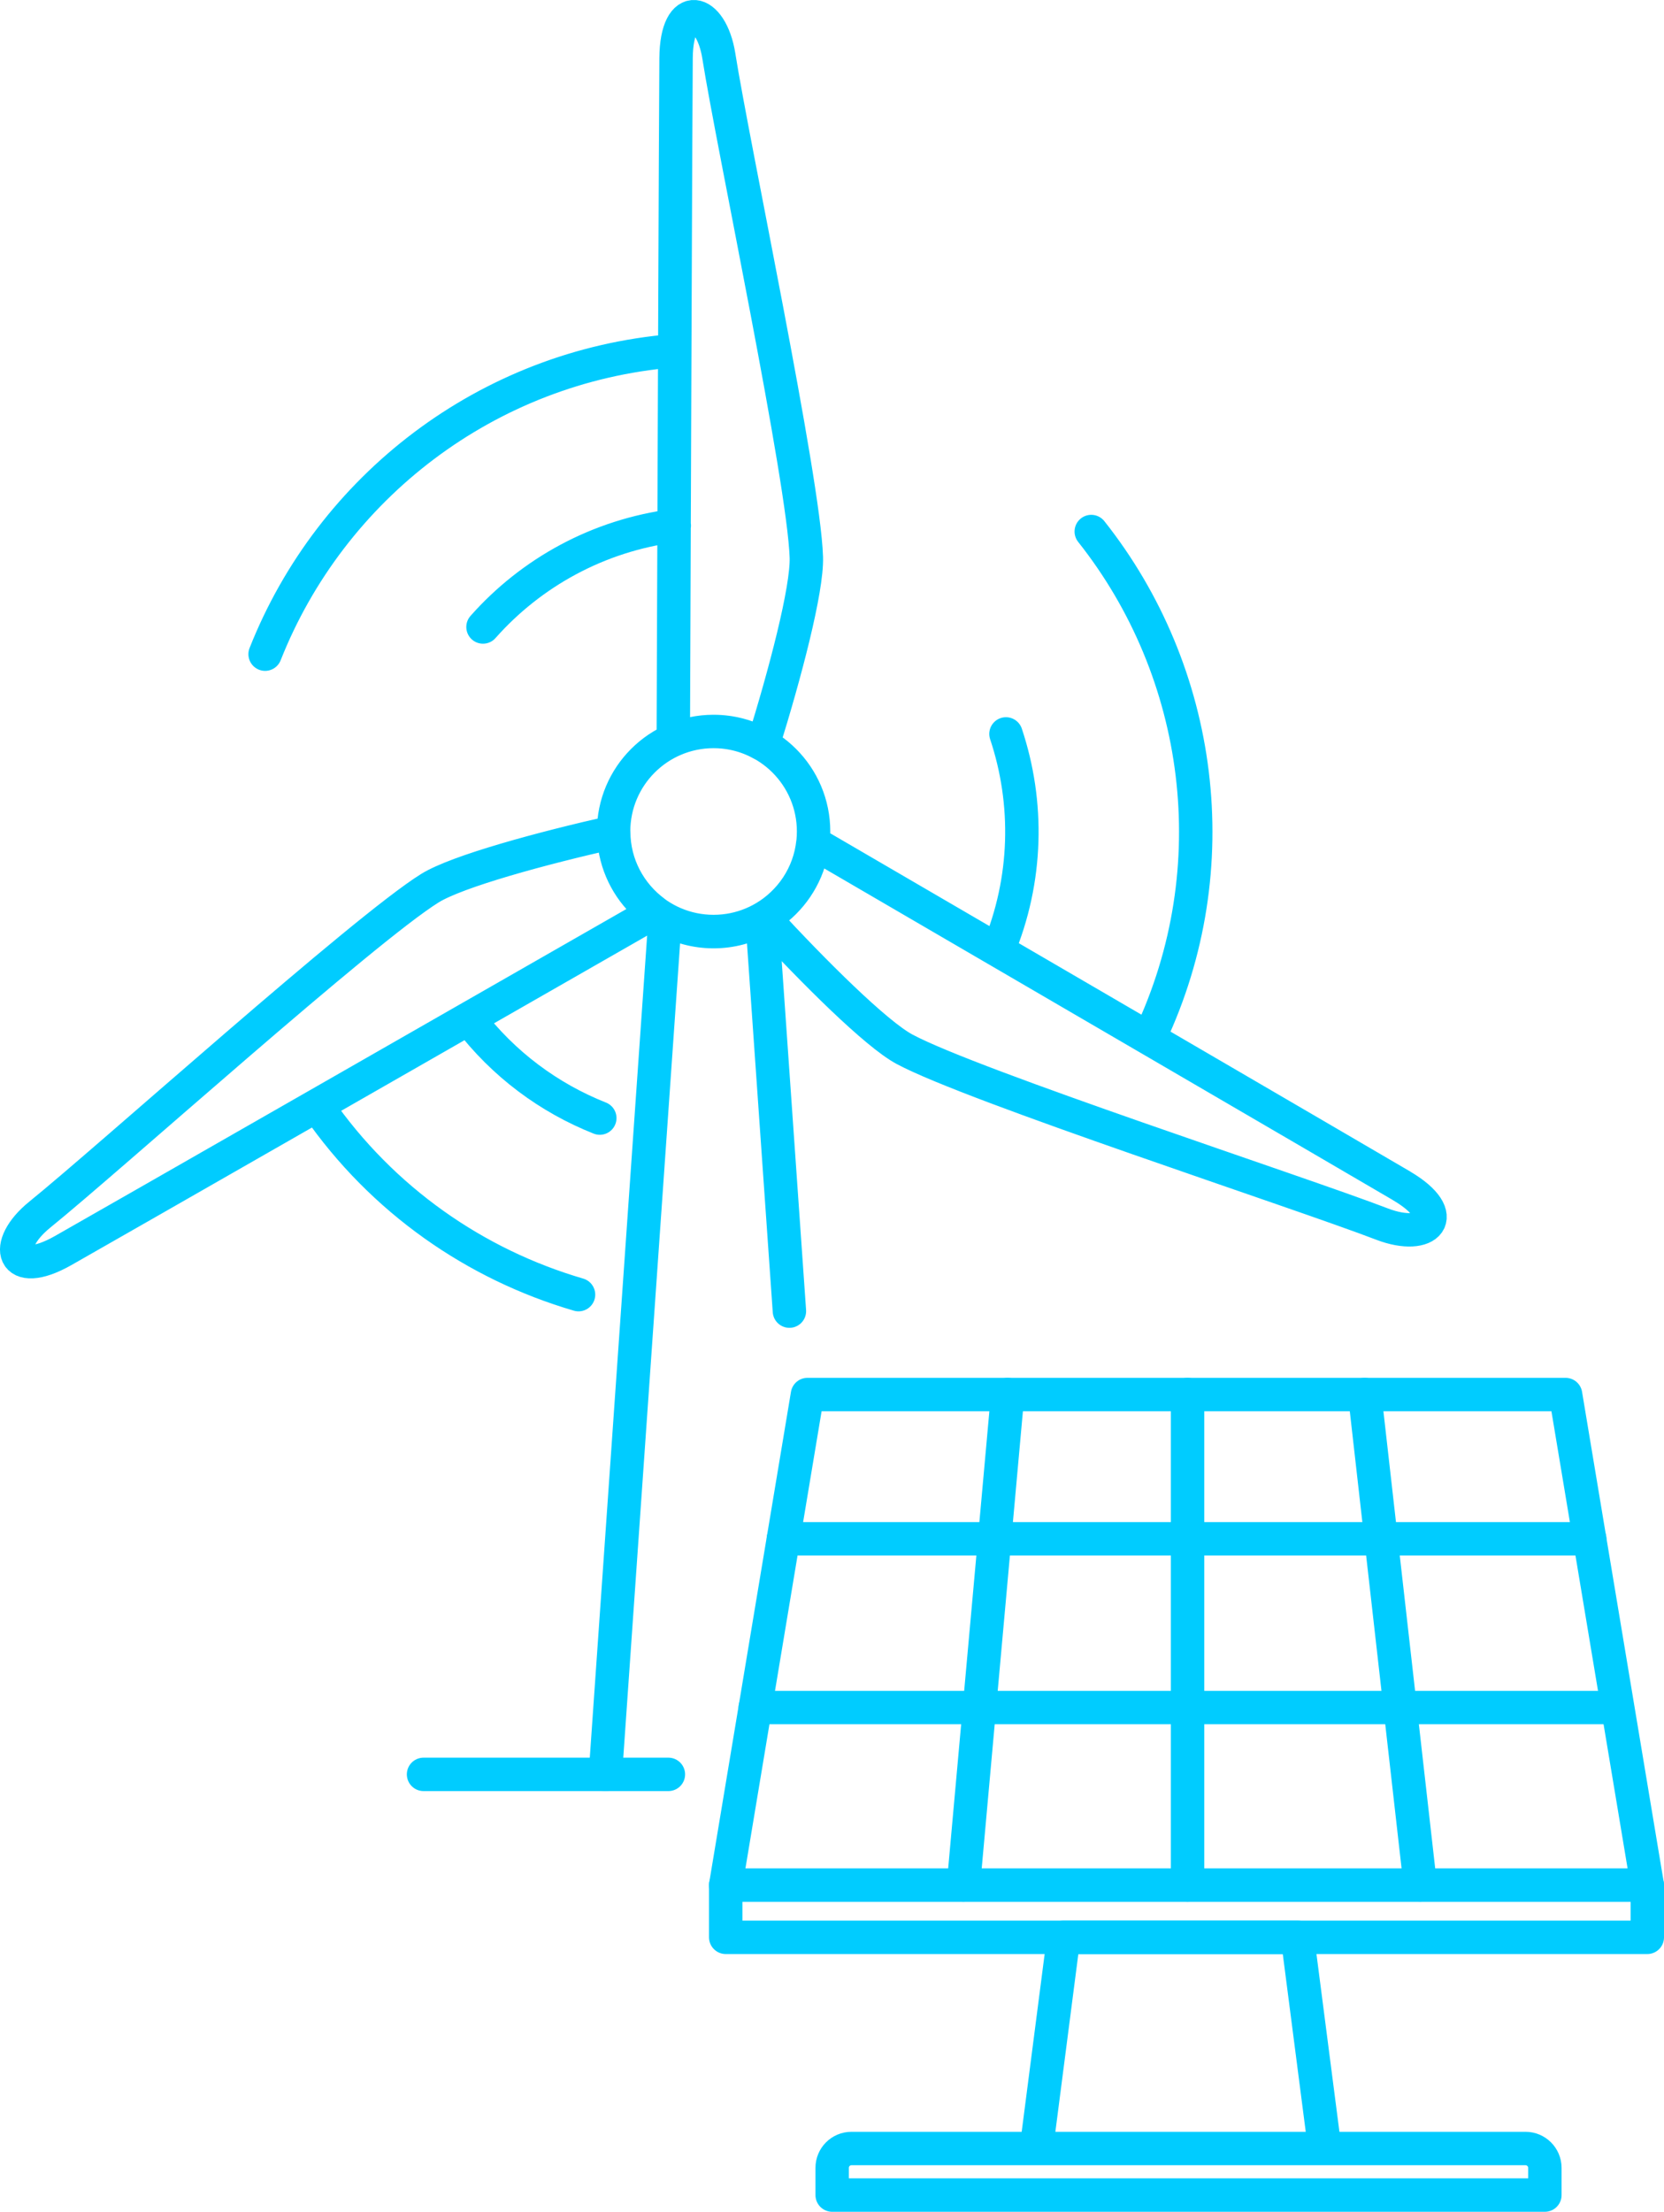
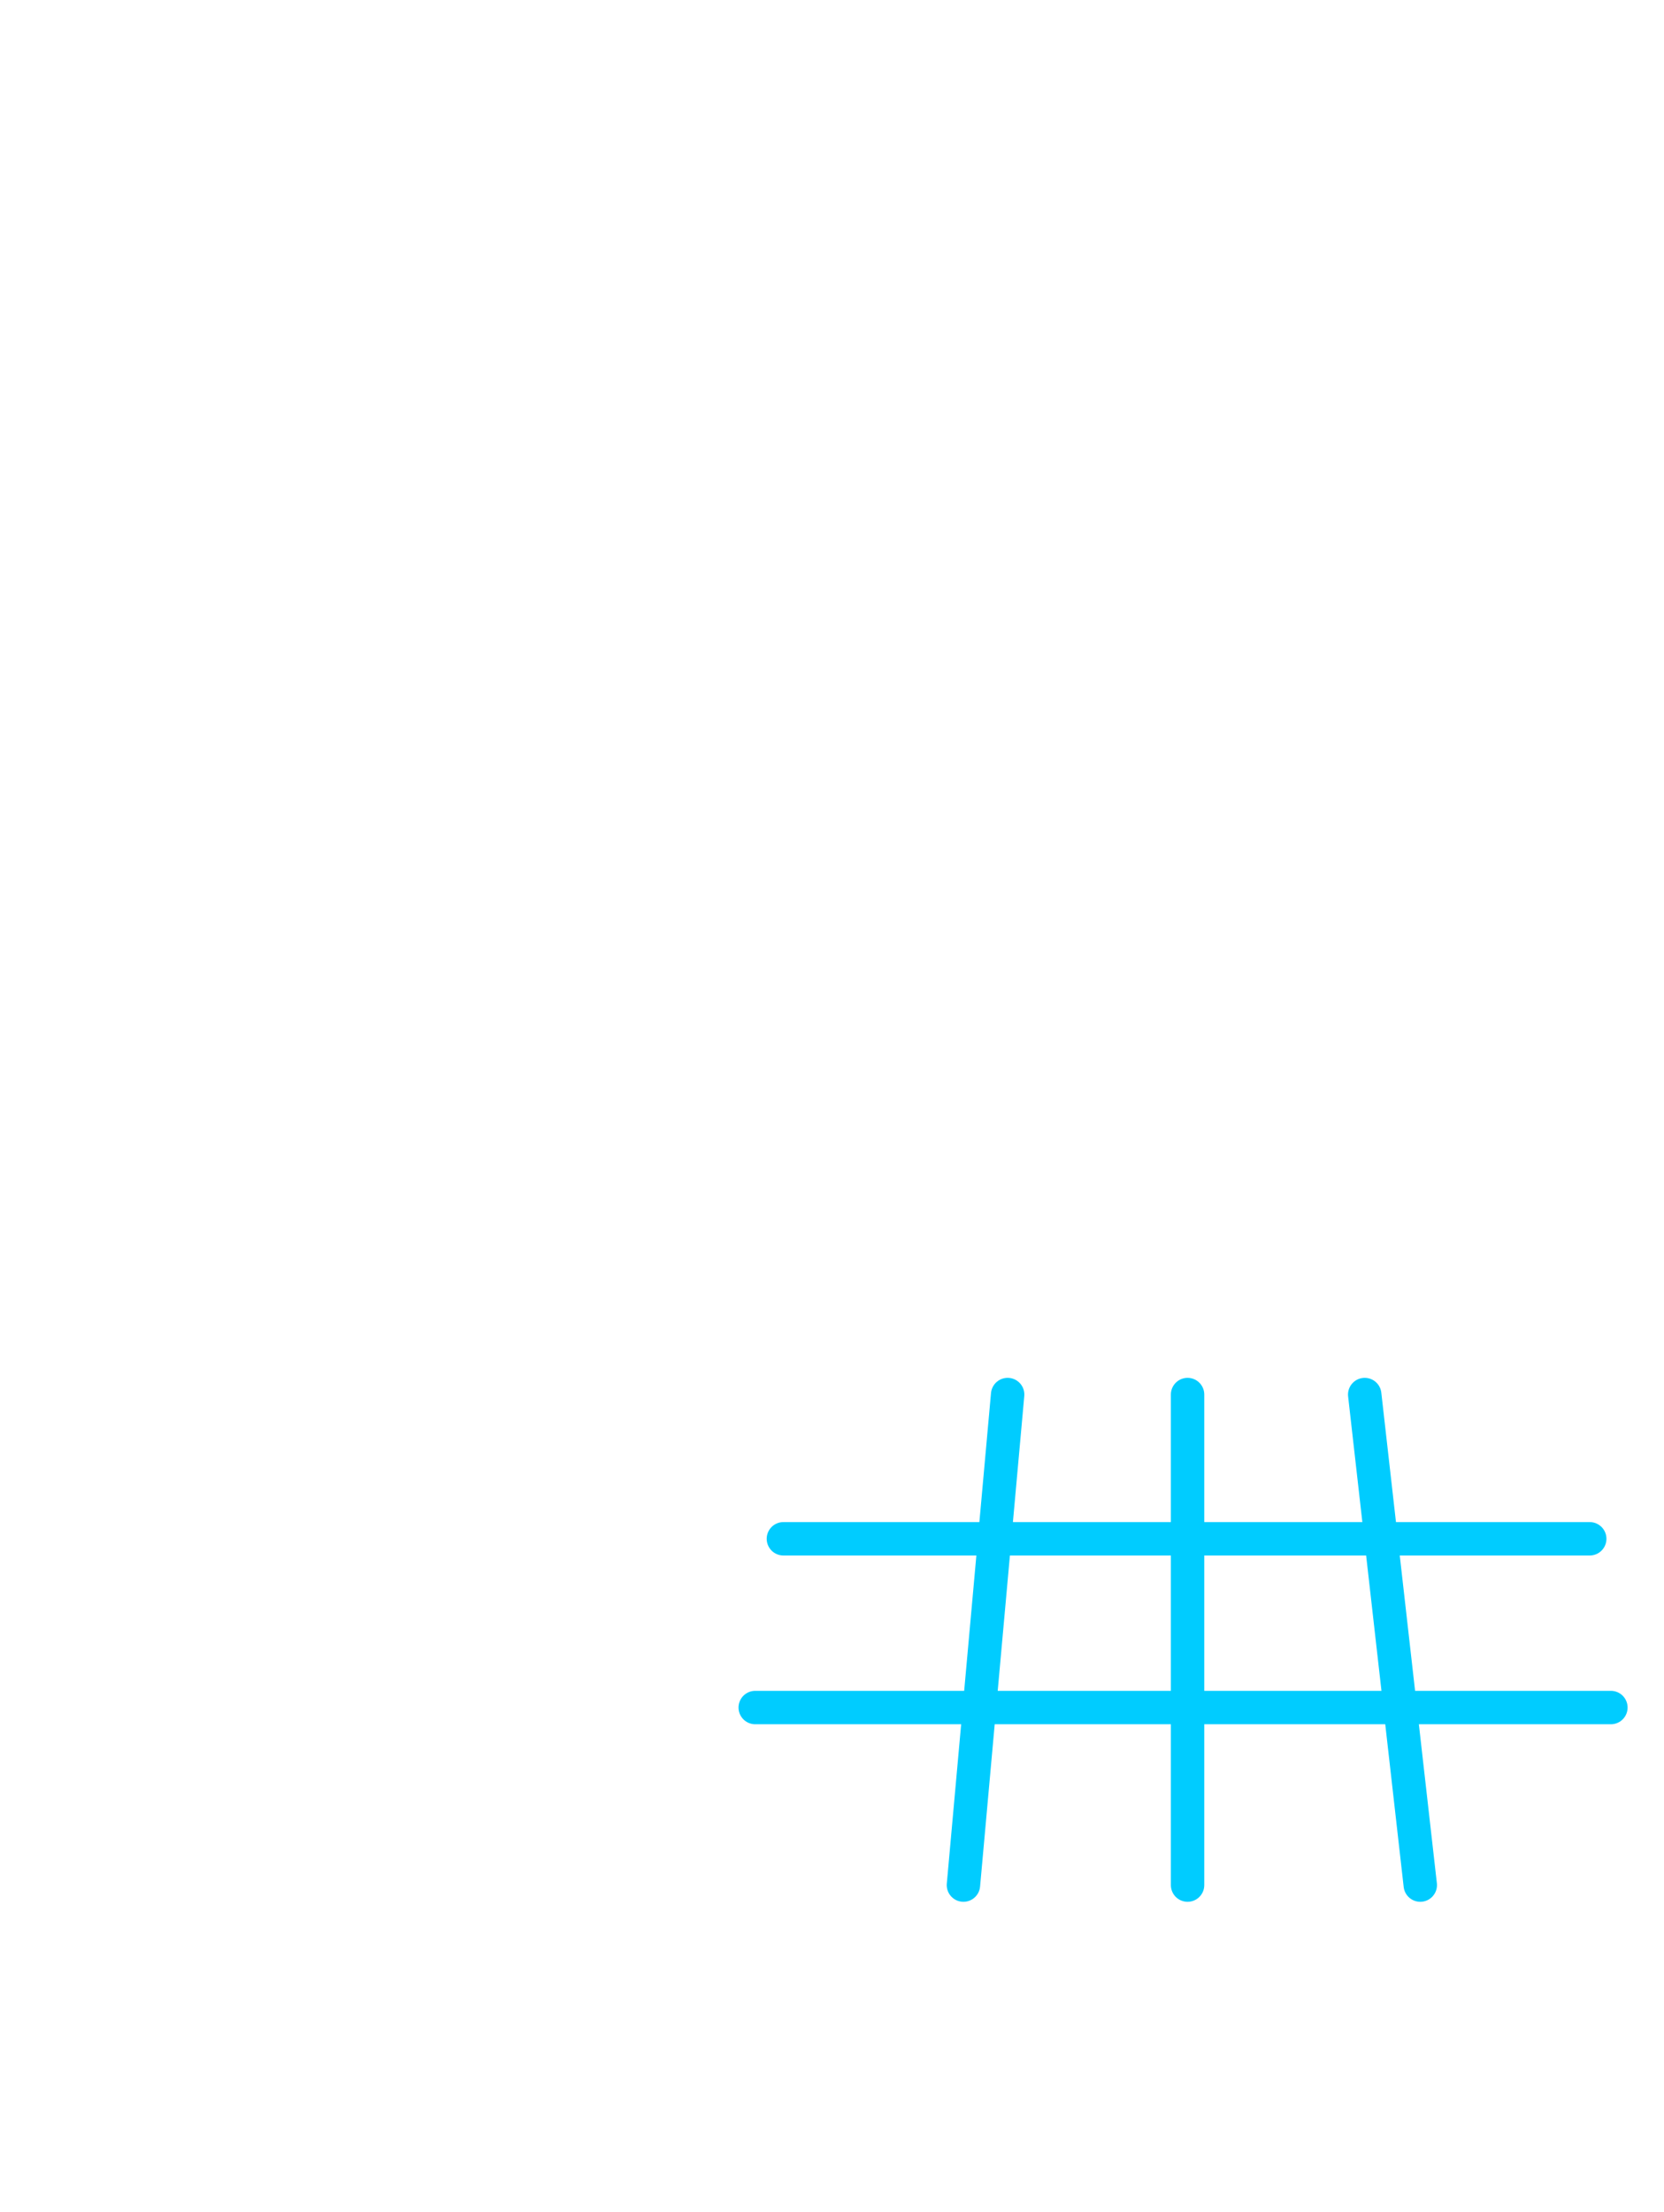
<svg xmlns="http://www.w3.org/2000/svg" id="Ebene_2" viewBox="0 0 149.45 198.56">
  <defs>
    <style>
      .cls-1 {
        fill: none;
        stroke: #0cf;
        stroke-linecap: round;
        stroke-linejoin: round;
        stroke-width: 3px;
      }
    </style>
  </defs>
-   <path class="cls-1" d="M98.01,47.72c10,12.61,12.42,30.19,5.26,45.36M90.35,65.89c2.07,6.2,1.94,13.1-.71,19.43M51.96,116.23c-9.24-2.7-17.6-8.46-23.42-16.85M53.87,100.38c-4.56-1.81-8.66-4.83-11.78-8.93M23.81,58.73c5.92-14.97,19.93-25.85,36.64-27.24M43.38,56.29c4.33-4.89,10.37-8.23,17.18-9.1M125.88,106.46c-3.69-2.17-39.2-22.86-52.87-30.82-.31,2.89-2,5.36-4.39,6.77,4.49,4.88,10.08,10.43,12.62,11.79,6.13,3.29,35.35,12.8,42.9,15.7,4.1,1.57,6.34-.73,1.75-3.43ZM70.9,117.71l-2.46-35.2c-1.29.72-2.77,1.13-4.35,1.13s-3.07-.41-4.36-1.13l-5.36,76.79M55.12,74.7c-6.47,1.45-14.06,3.52-16.51,5.04-5.91,3.67-28.75,24.22-35.04,29.31-3.41,2.76-2.54,5.85,2.09,3.23,3.73-2.11,39.41-22.54,53.13-30.39-2.21-1.63-3.66-4.24-3.67-7.19ZM64.09,65.67c1.62,0,3.13.43,4.44,1.18,1.98-6.34,3.98-13.94,3.89-16.82-.22-6.96-6.6-37.02-7.86-45.01-.69-4.33-3.8-5.12-3.84.2-.04,4.29-.19,45.39-.25,61.21,1.11-.49,2.33-.76,3.61-.76ZM73.07,74.65c0,4.96-4.02,8.98-8.98,8.98s-8.98-4.02-8.98-8.98,4.02-8.98,8.98-8.98,8.98,4.02,8.98,8.98Z" />
-   <line class="cls-1" x1="38.04" y1="159.3" x2="60.03" y2="159.3" />
  <line class="cls-1" x1="144.68" y1="153.3" x2="67.83" y2="153.3" />
  <line class="cls-1" x1="70.36" y1="138.15" x2="142.78" y2="138.15" />
  <line class="cls-1" x1="122.57" y1="125.2" x2="127.56" y2="169.24" />
  <line class="cls-1" x1="90.5" y1="125.2" x2="86.53" y2="169.24" />
  <line class="cls-1" x1="106.66" y1="125.2" x2="106.66" y2="169.24" />
-   <polyline class="cls-1" points="147.95 169.24 65.18 169.24 70.36 138.15 72.52 125.2 88.97 125.2 140.61 125.2 147.95 169.24" />
-   <path class="cls-1" d="M138.75,194.62c0-.95-.78-1.73-1.73-1.73h-60.55c-.96,0-1.73.78-1.73,1.73v2.45h64.01v-2.45ZM118.97,192.89h-25.89l2.45-18.96h21l2.45,18.96Z" />
-   <rect class="cls-1" x="65.18" y="169.24" width="82.77" height="4.69" />
</svg>